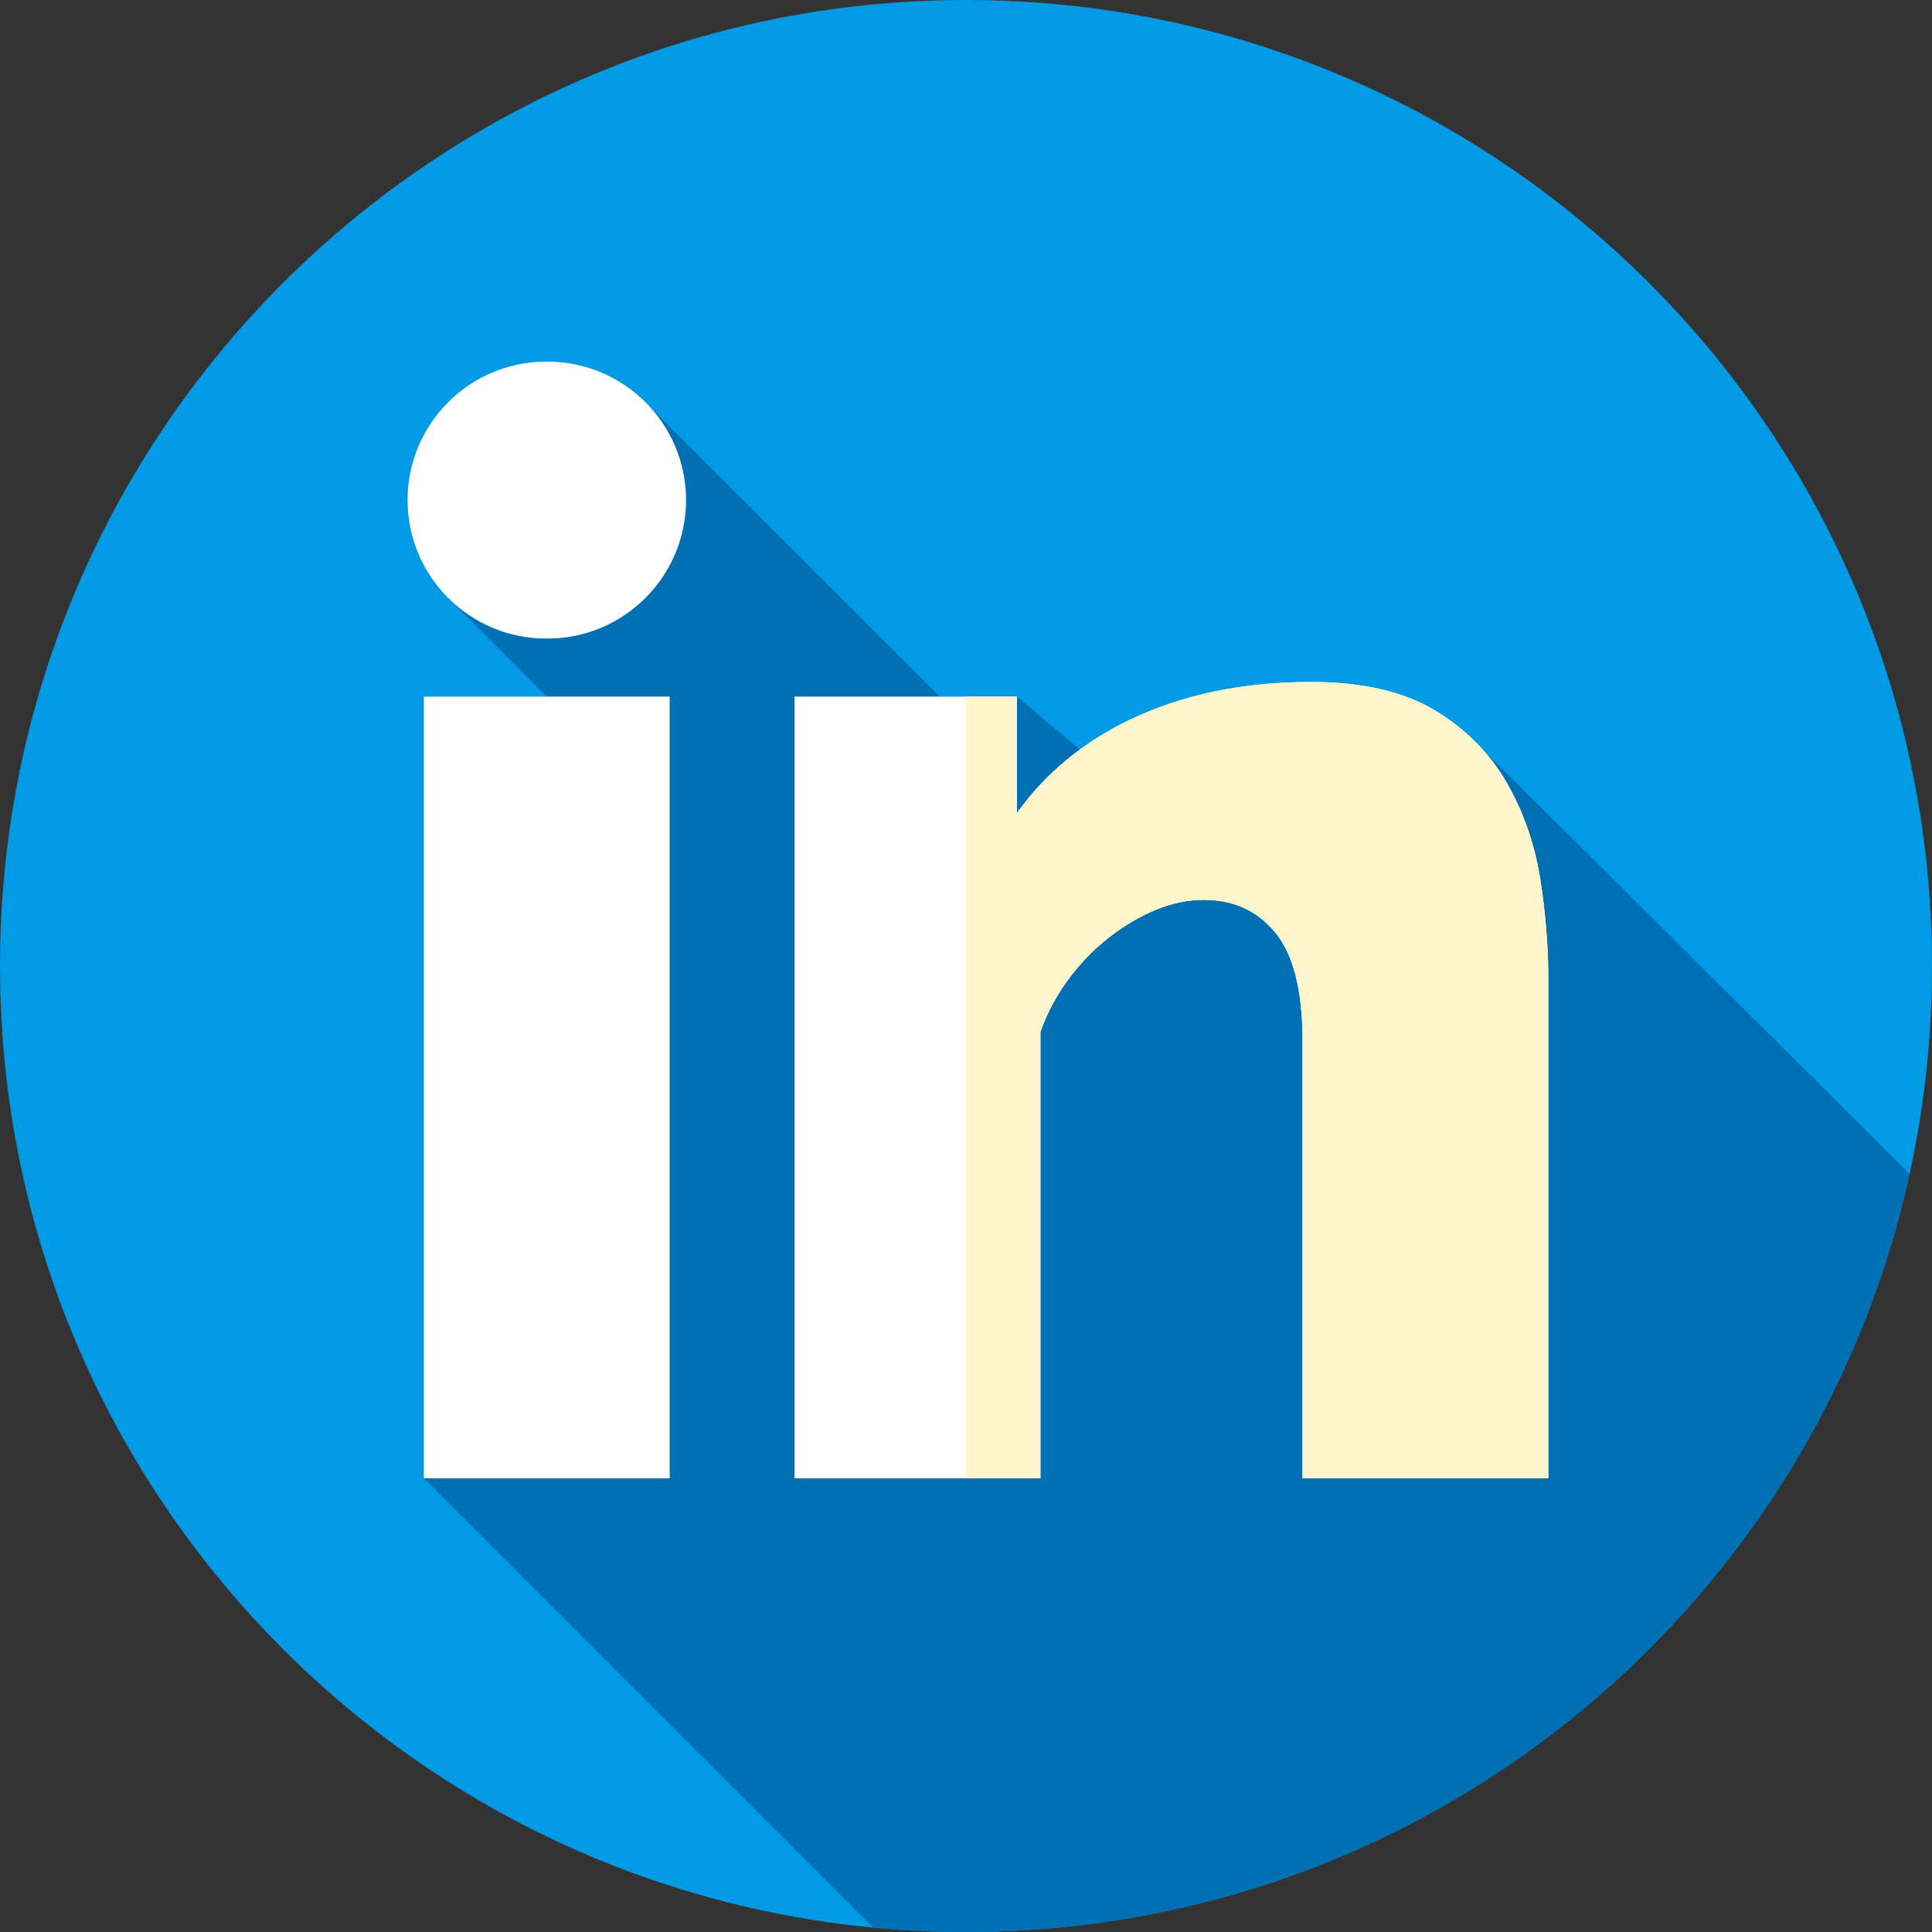
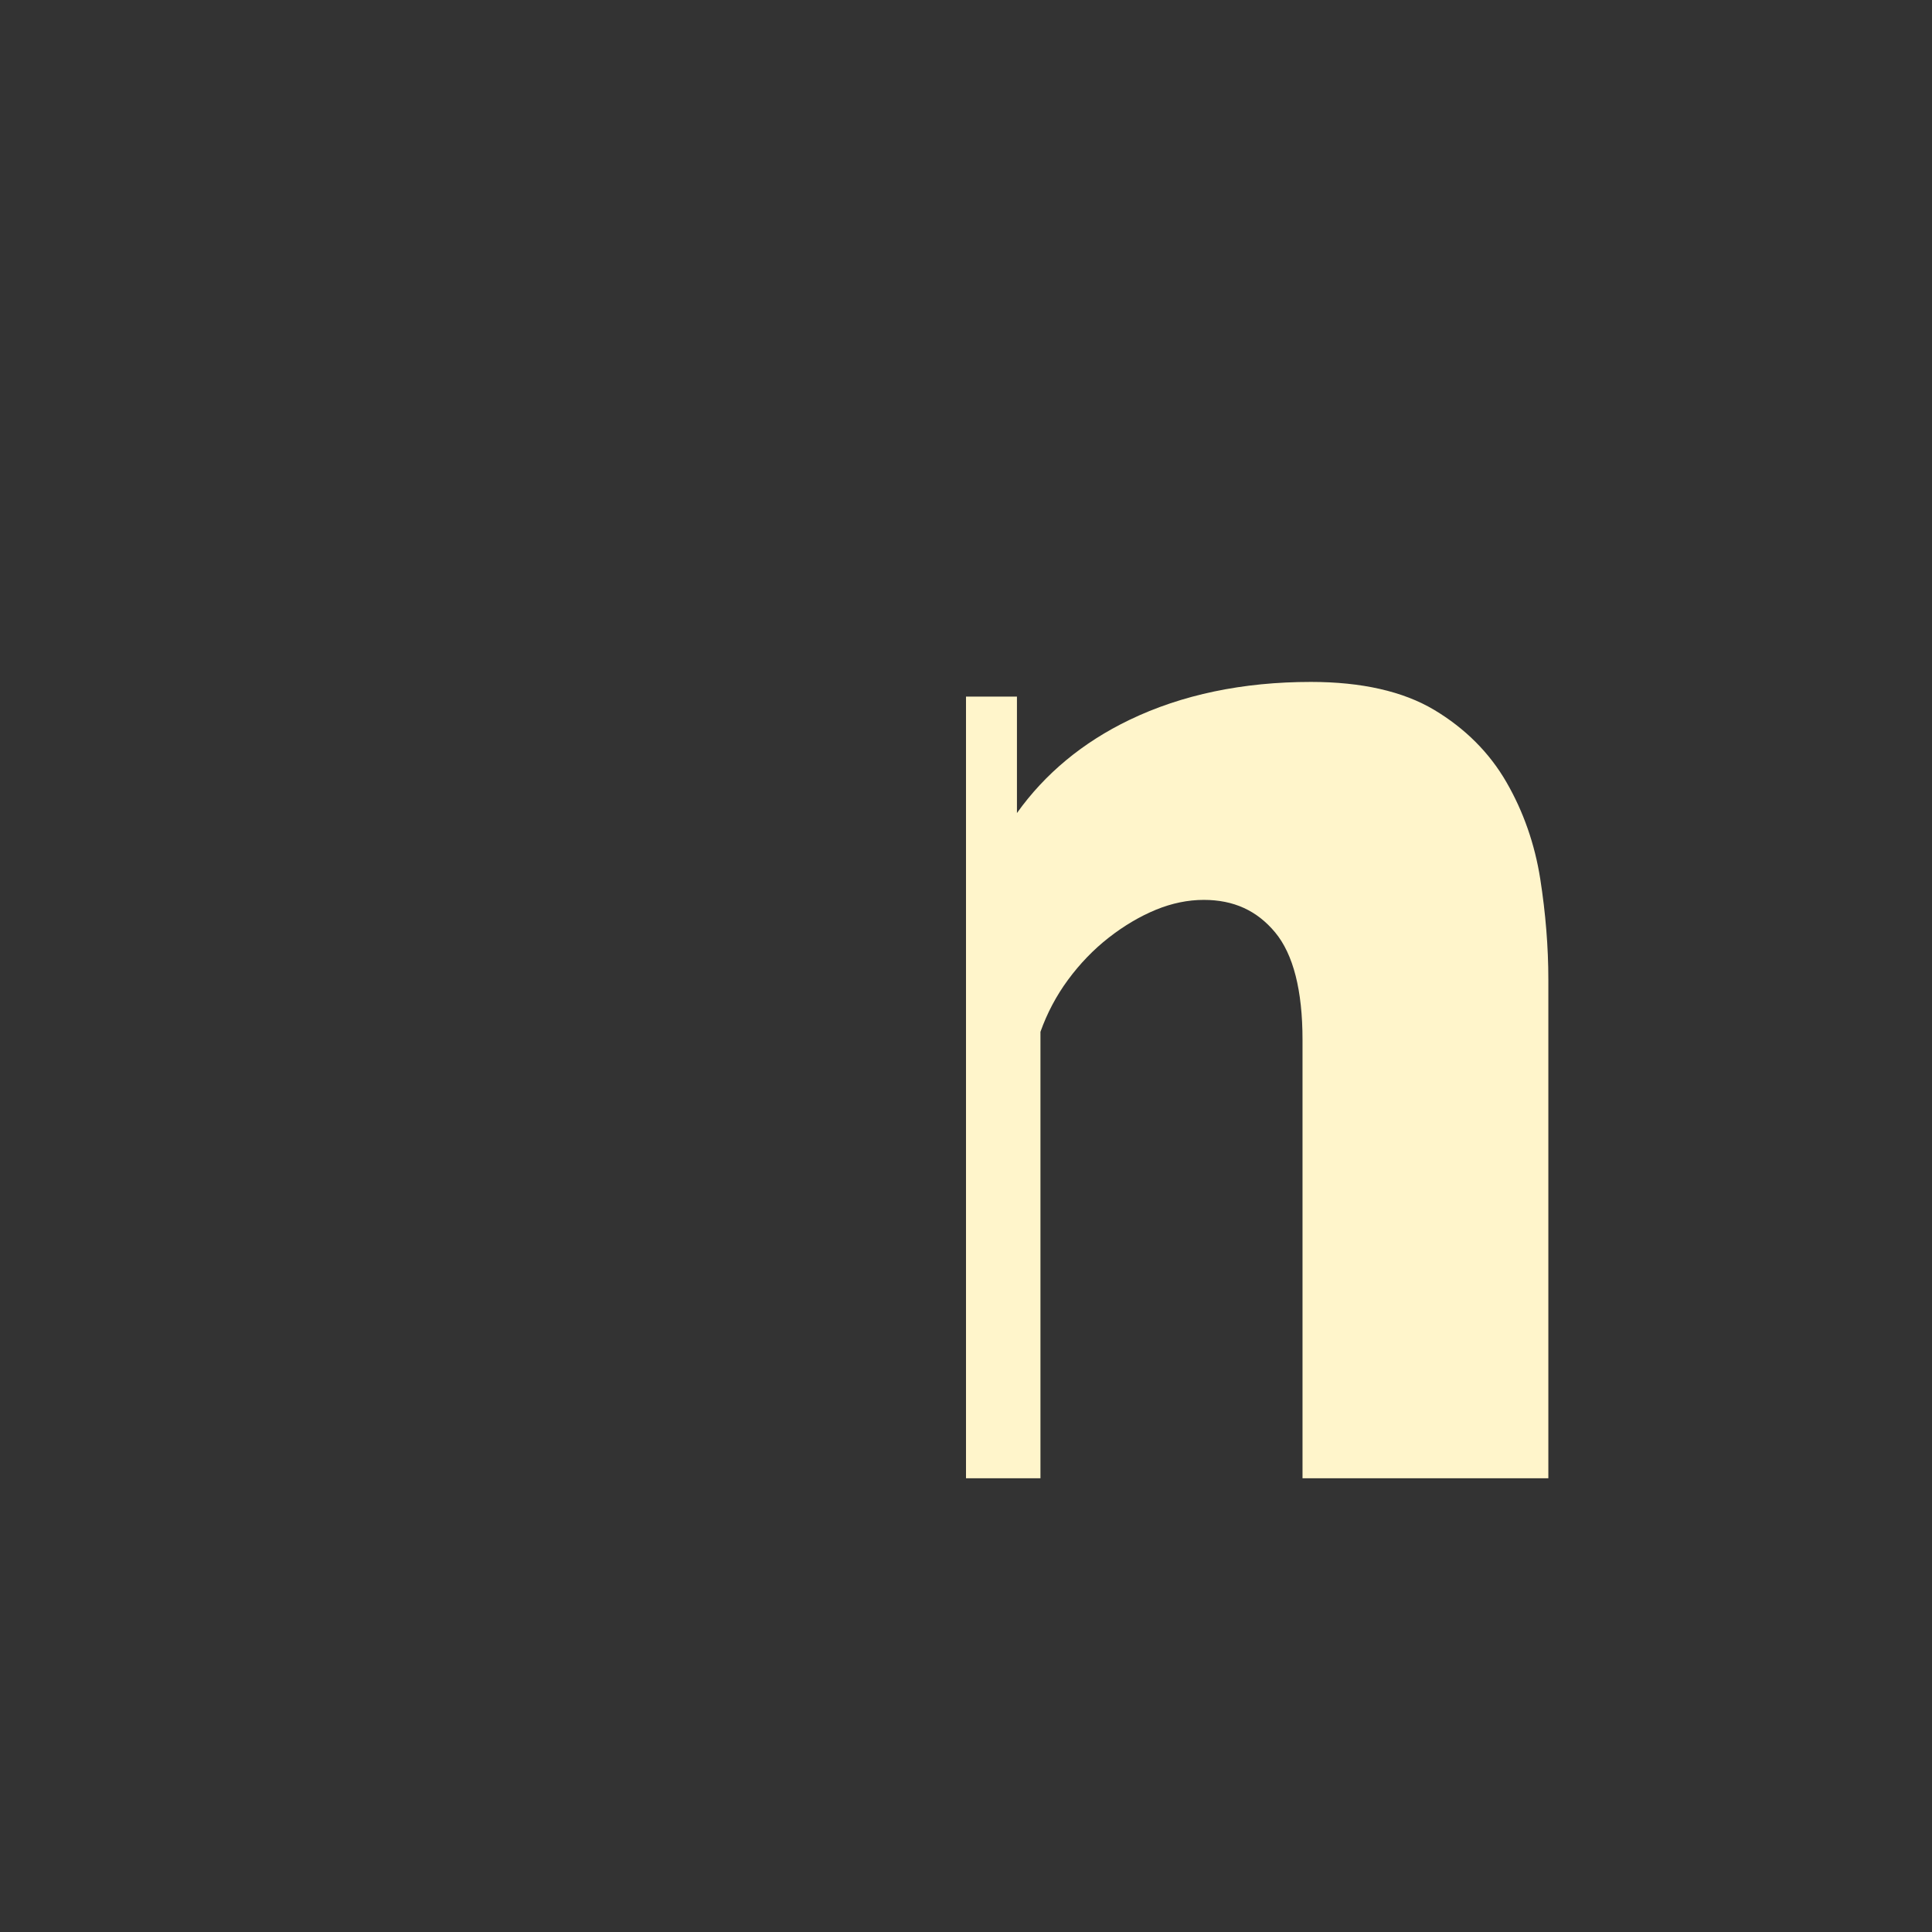
<svg xmlns="http://www.w3.org/2000/svg" height="512pt" viewBox="0 0 512 512" width="512pt">
  <rect x="0" y="0" width="512" height="512" fill="#333333" stroke="none" />
-   <path d="m512 256c0 141.387-114.613 256-256 256s-256-114.613-256-256 114.613-256 256-256 256 114.613 256 256zm0 0" fill="#009ae5" />
-   <path d="m506.047 311.051-113.445-112.766c-3.559-3.895-7.746-7.297-12.543-10.164-8.238-4.914-19.223-7.402-32.648-7.402-18.035 0-34.215 3.383-48.09 10.062-4.734 2.277-9.121 4.902-13.152 7.855l-16.664-14.027h-20.477l-76.742-76.703c-6.715-7.41-16.406-12.074-27.172-12.074h-.418c-20.234 0-36.695 16.461-36.695 36.695 0 9.766 3.84 18.648 10.086 25.227l26.84 26.852h-32.598v207.156l119.055 119.055c8.102.773 16.312 1.184 24.617 1.184 122.484 0 224.859-86.027 250.047-200.949zm0 0" fill="#0070b4" />
  <g fill="#fff">
-     <path d="m145.113 95.832h-.418c-20.234 0-36.695 16.461-36.695 36.695s16.461 36.695 36.695 36.695h.418c20.234 0 36.695-16.461 36.695-36.695s-16.461-36.695-36.695-36.695zm0 0" />
-     <path d="m112.324 184.605h65.156v207.152h-65.156zm0 0" />
-     <path d="m408.176 232.91c-1.449-9.215-4.453-17.824-8.934-25.594-4.516-7.832-10.973-14.289-19.184-19.195-8.238-4.914-19.223-7.402-32.648-7.402-18.035 0-34.215 3.383-48.09 10.062-12.371 5.949-22.383 14.246-29.816 24.691v-30.867h-58.93v207.156h65.152v-118.309c1.75-4.934 4.207-9.57 7.305-13.781 3.141-4.273 6.777-8.039 10.812-11.191 4.02-3.145 8.223-5.629 12.496-7.387 4.219-1.734 8.48-2.617 12.672-2.617 7.914 0 14.102 2.82 18.918 8.617 4.809 5.805 7.25 15.375 7.25 28.445v116.223h65.152v-132.172c0-8.559-.723-17.535-2.156-26.68zm0 0" />
-   </g>
+     </g>
  <path d="m410.328 259.59v132.172h-65.148v-116.223c0-13.07-2.441-22.641-7.25-28.438-4.82-5.801-11.008-8.621-18.918-8.621-4.191 0-8.453.879-12.672 2.609-4.27 1.762-8.48 4.25-12.5 7.391-4.031 3.148-7.668 6.918-10.809 11.191-3.102 4.207-5.551 8.848-7.301 13.777v118.312h-19.73v-207.152h13.5v30.859c7.441-10.438 17.449-18.738 29.82-24.688 13.871-6.68 30.051-10.062 48.09-10.062 13.43 0 24.41 2.492 32.648 7.402 8.211 4.91 14.672 11.367 19.18 19.199 4.48 7.77 7.492 16.379 8.941 25.59 1.43 9.141 2.148 18.121 2.148 26.68zm0 0" fill="#fff5cb" />
</svg>